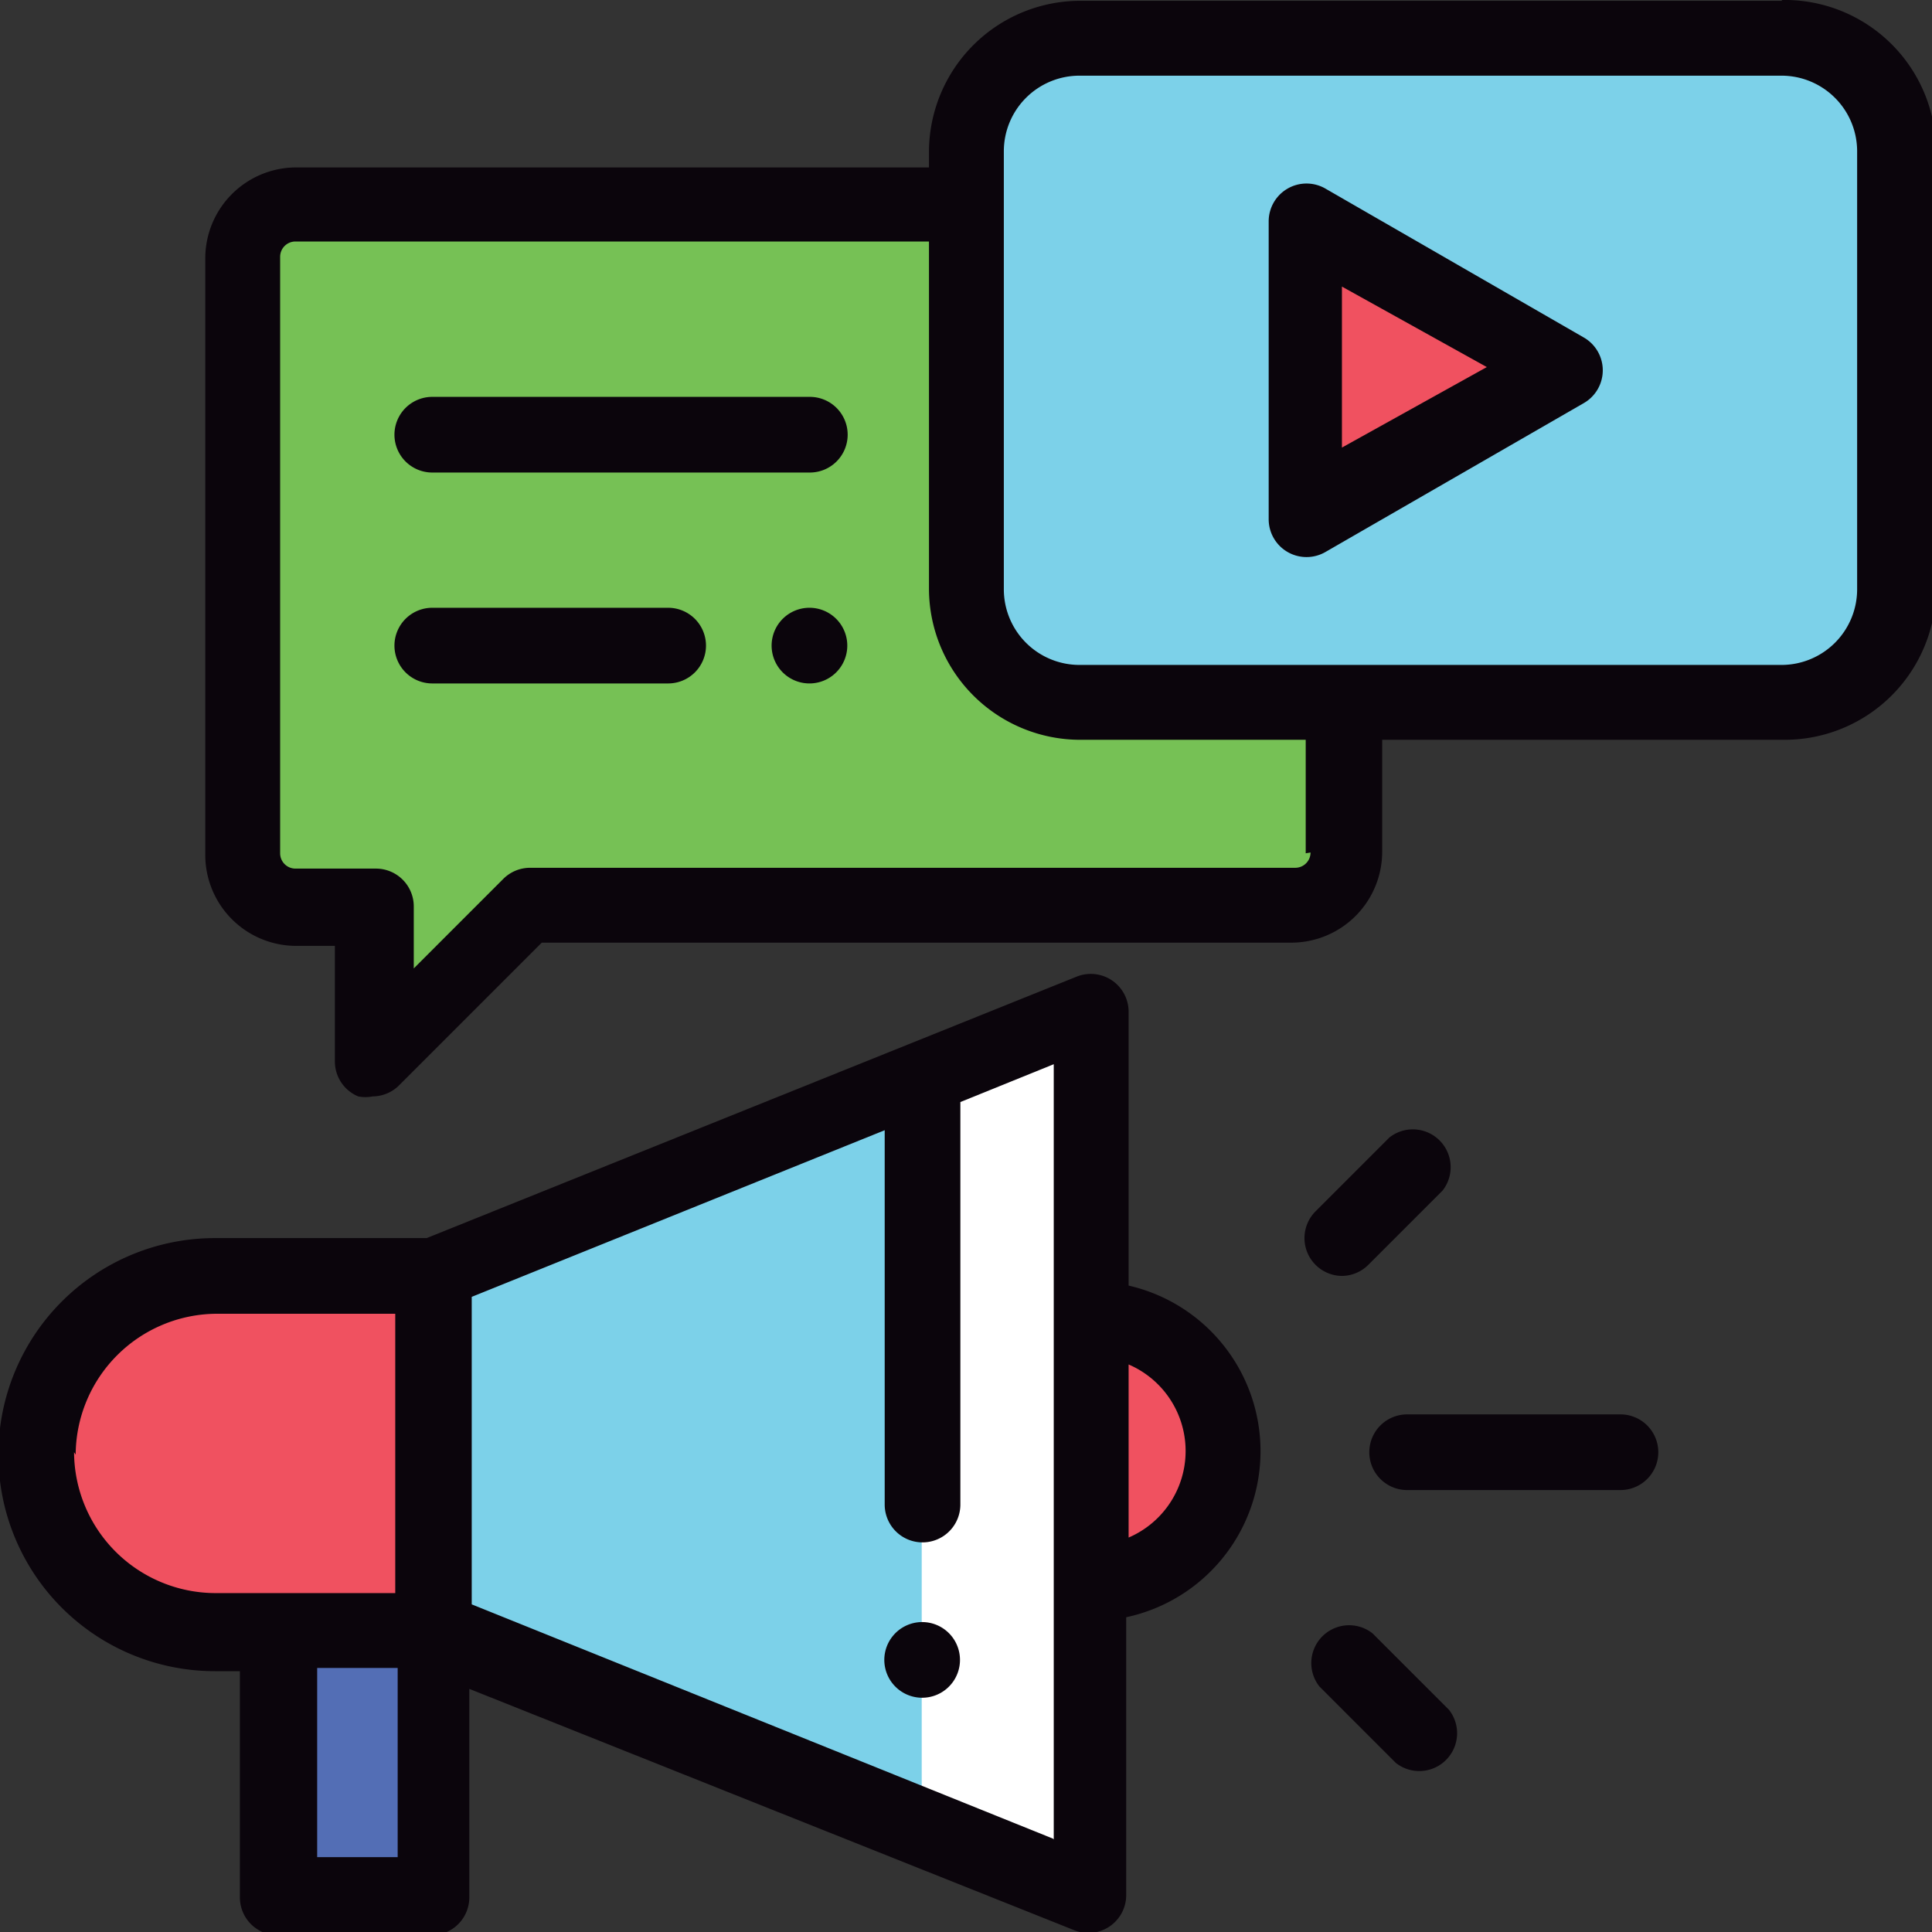
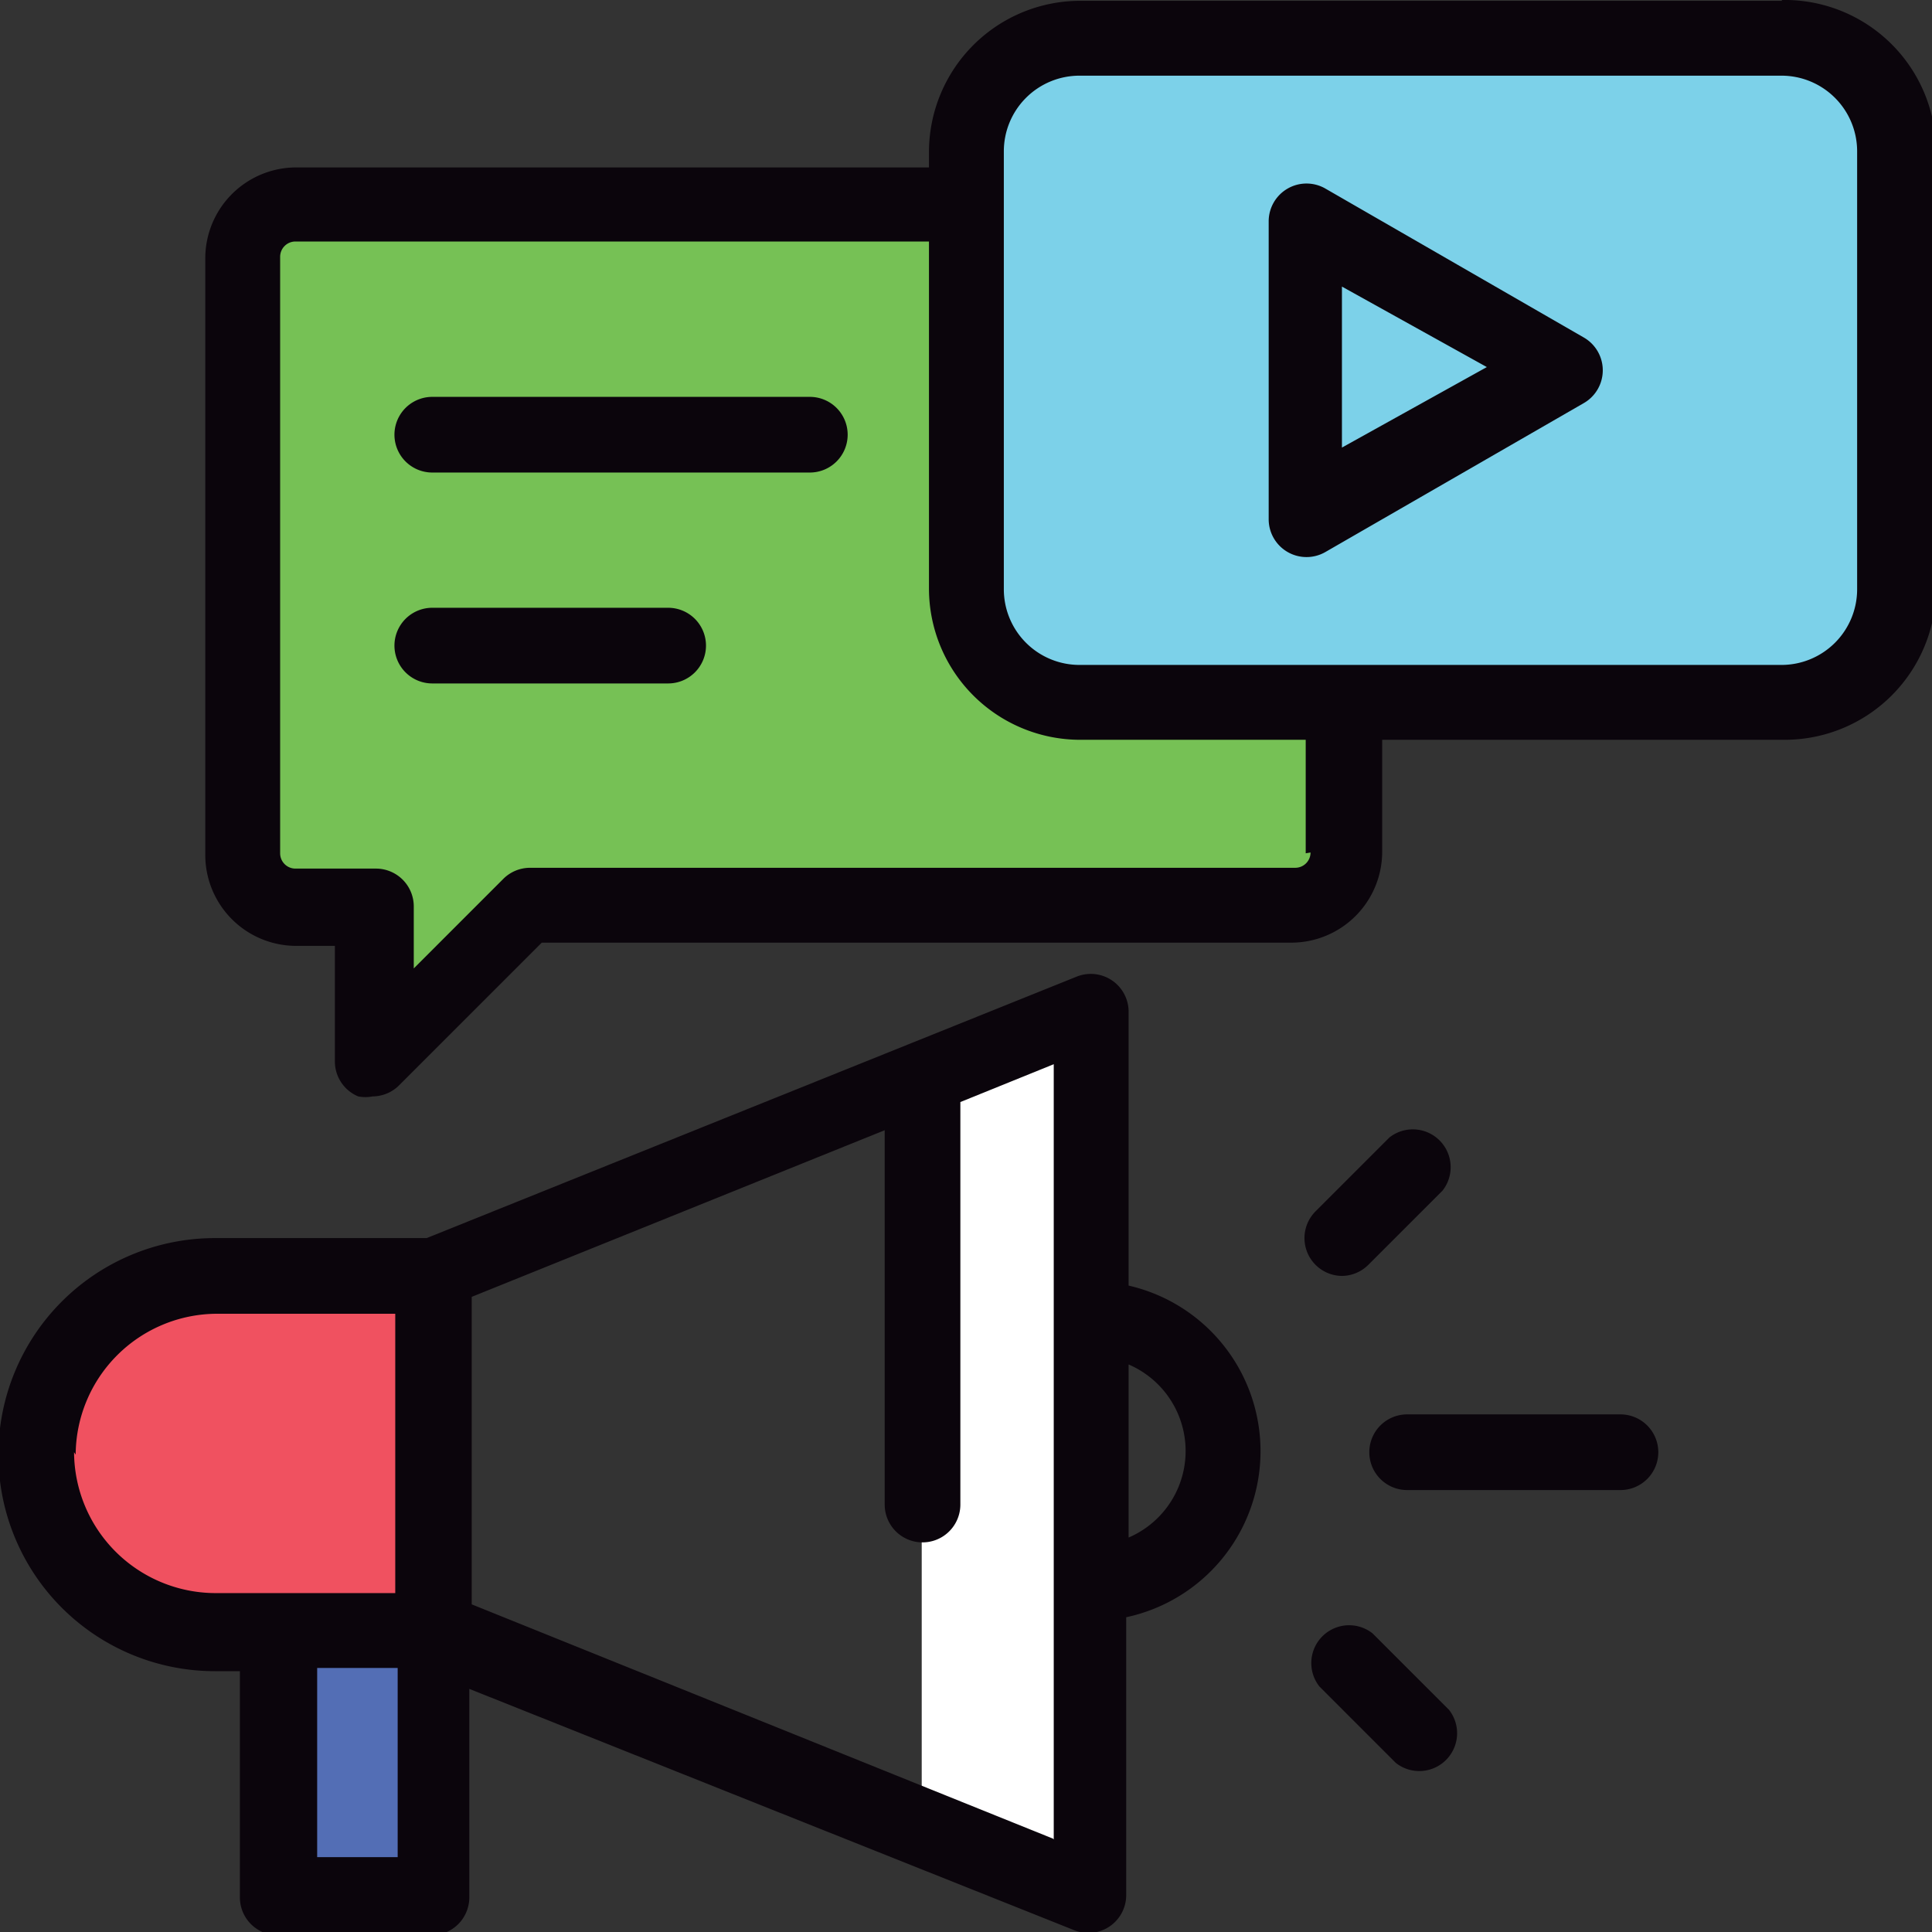
<svg xmlns="http://www.w3.org/2000/svg" id="00565331-7446-4b76-a525-d0bf5d69f2e0" data-name="Layer 1" viewBox="0 0 24 24">
  <rect x="0" y="0" width="24" height="24" fill="#333333" stroke="none" />
  <title>marketing</title>
  <g>
-     <path d="M387.88,359.88a1.64,1.64,0,0,0,0-3.29v3.29Z" transform="translate(-374.33 -340.21)" fill="#f05160" fill-rule="evenodd" />
    <path d="M379.72,360.46H377a2.22,2.22,0,0,1-2.22-2.22h0A2.22,2.22,0,0,1,377,356h2.69v4.45Z" transform="translate(-374.33 -340.21)" fill="#f05160" fill-rule="evenodd" />
    <rect x="3.47" y="20.25" width="1.91" height="3.28" fill="#536eb5" />
-     <polygon points="5.38 20.25 5.38 15.8 13.55 12.51 13.55 23.53 5.38 20.25" fill="#7cd1e9" fill-rule="evenodd" />
    <polygon points="11.45 22.69 13.55 23.53 13.55 12.51 11.45 13.36 11.45 22.69" fill="#fff" fill-rule="evenodd" />
    <path d="M386.33,342.74H378a0.66,0.66,0,0,0-.66.66v7.41a0.66,0.66,0,0,0,.66.66h1v1.91l1.91-1.91h9.51a0.66,0.66,0,0,0,.66-0.66v-1.73Z" transform="translate(-374.33 -340.21)" fill="#76c155" fill-rule="evenodd" />
    <rect x="12" y="0.47" width="11.53" height="8.25" rx="1.41" ry="1.41" fill="#7cd1e9" />
-     <polygon points="16.21 2.74 19.41 4.59 16.21 6.45 16.21 2.74" fill="#f05160" fill-rule="evenodd" />
-     <path d="M385.79,360.36a0.47,0.47,0,1,0,.33.14A0.47,0.47,0,0,0,385.79,360.36Z" transform="translate(-374.33 -340.21)" fill="#0b050c" fill-rule="evenodd" />
    <path d="M388.35,359.31v-2.15a1.17,1.17,0,0,1,0,2.15h0Zm-0.94,3.74-7.22-2.91v-3.82l5.13-2.07v4.65a0.47,0.47,0,1,0,.94,0v-5l1.16-.47v9.63h0Zm-9.14.23v-2.35h1v2.35h-1Zm-3-5a1.76,1.76,0,0,1,1.75-1.75h2.22V360H377a1.76,1.76,0,0,1-1.75-1.75h0Zm13.08-2.06v-3.45a0.47,0.47,0,0,0-.64-0.43l-8.08,3.25H377a2.69,2.69,0,1,0,0,5.38h0.31v2.81a0.47,0.47,0,0,0,.47.47h1.91a0.47,0.47,0,0,0,.47-0.47v-2.59l7.52,3a0.47,0.47,0,0,0,.64-0.43V360.3A2.11,2.11,0,0,0,388.35,356.18Z" transform="translate(-374.33 -340.21)" fill="#0b050c" fill-rule="evenodd" />
    <path d="M394.46,357.78h-2.65a0.47,0.47,0,0,0,0,.94h2.65A0.47,0.47,0,1,0,394.46,357.78Z" transform="translate(-374.33 -340.21)" fill="#0b050c" fill-rule="evenodd" />
    <path d="M391,356.06a0.47,0.47,0,0,0,.33-0.14l0.92-.92a0.47,0.47,0,0,0-.66-0.66l-0.92.92A0.47,0.47,0,0,0,391,356.06Z" transform="translate(-374.33 -340.21)" fill="#0b050c" fill-rule="evenodd" />
    <path d="M391.38,360.5a0.47,0.47,0,0,0-.66.66l0.95,0.95a0.47,0.47,0,0,0,.66-0.66Z" transform="translate(-374.33 -340.21)" fill="#0b050c" fill-rule="evenodd" />
    <path d="M397.4,347.53a0.94,0.94,0,0,1-.94.94h-8.72a0.94,0.94,0,0,1-.94-0.94v-5.44a0.94,0.94,0,0,1,.94-0.94h8.72a0.94,0.94,0,0,1,.94.94v5.44h0Zm-6.85,3.28V349.4h-2.8a1.88,1.88,0,0,1-1.88-1.88v-4.31H378a0.19,0.19,0,0,0-.19.19v7.41a0.19,0.19,0,0,0,.19.19h1a0.47,0.47,0,0,1,.47.47v0.77l1.11-1.11a0.47,0.47,0,0,1,.33-0.14h9.51a0.19,0.19,0,0,0,.19-0.19h0Zm5.92-10.59h-8.72a1.88,1.88,0,0,0-1.88,1.88v0.19H378a1.13,1.13,0,0,0-1.12,1.13v7.41a1.13,1.13,0,0,0,1.13,1.13h0.48v1.44a0.47,0.47,0,0,0,.29.43,0.47,0.47,0,0,0,.18,0,0.47,0.47,0,0,0,.33-0.14l1.77-1.77h9.31a1.13,1.13,0,0,0,1.13-1.13V349.4h5a1.88,1.88,0,0,0,1.88-1.88v-5.44A1.88,1.88,0,0,0,396.46,340.21Z" transform="translate(-374.33 -340.21)" fill="#0b050c" fill-rule="evenodd" />
    <path d="M391,345.85v-2.08l1.8,1-1.8,1h0Zm3-1.45-3.21-1.85a0.47,0.47,0,0,0-.7.41v3.7a0.47,0.47,0,0,0,.7.41l3.21-1.85A0.47,0.47,0,0,0,394,344.4Z" transform="translate(-374.33 -340.21)" fill="#0b050c" fill-rule="evenodd" />
    <path d="M384.39,345.14H379.7a0.47,0.47,0,0,0,0,.94h4.69A0.47,0.47,0,1,0,384.39,345.14Z" transform="translate(-374.33 -340.21)" fill="#0b050c" fill-rule="evenodd" />
-     <path d="M384.39,347.76a0.47,0.47,0,1,0,.33.14A0.47,0.47,0,0,0,384.39,347.76Z" transform="translate(-374.33 -340.21)" fill="#0b050c" fill-rule="evenodd" />
    <path d="M382.63,347.76H379.7a0.47,0.47,0,0,0,0,.94h2.93A0.47,0.47,0,1,0,382.63,347.76Z" transform="translate(-374.33 -340.21)" fill="#0b050c" fill-rule="evenodd" />
  </g>
</svg>